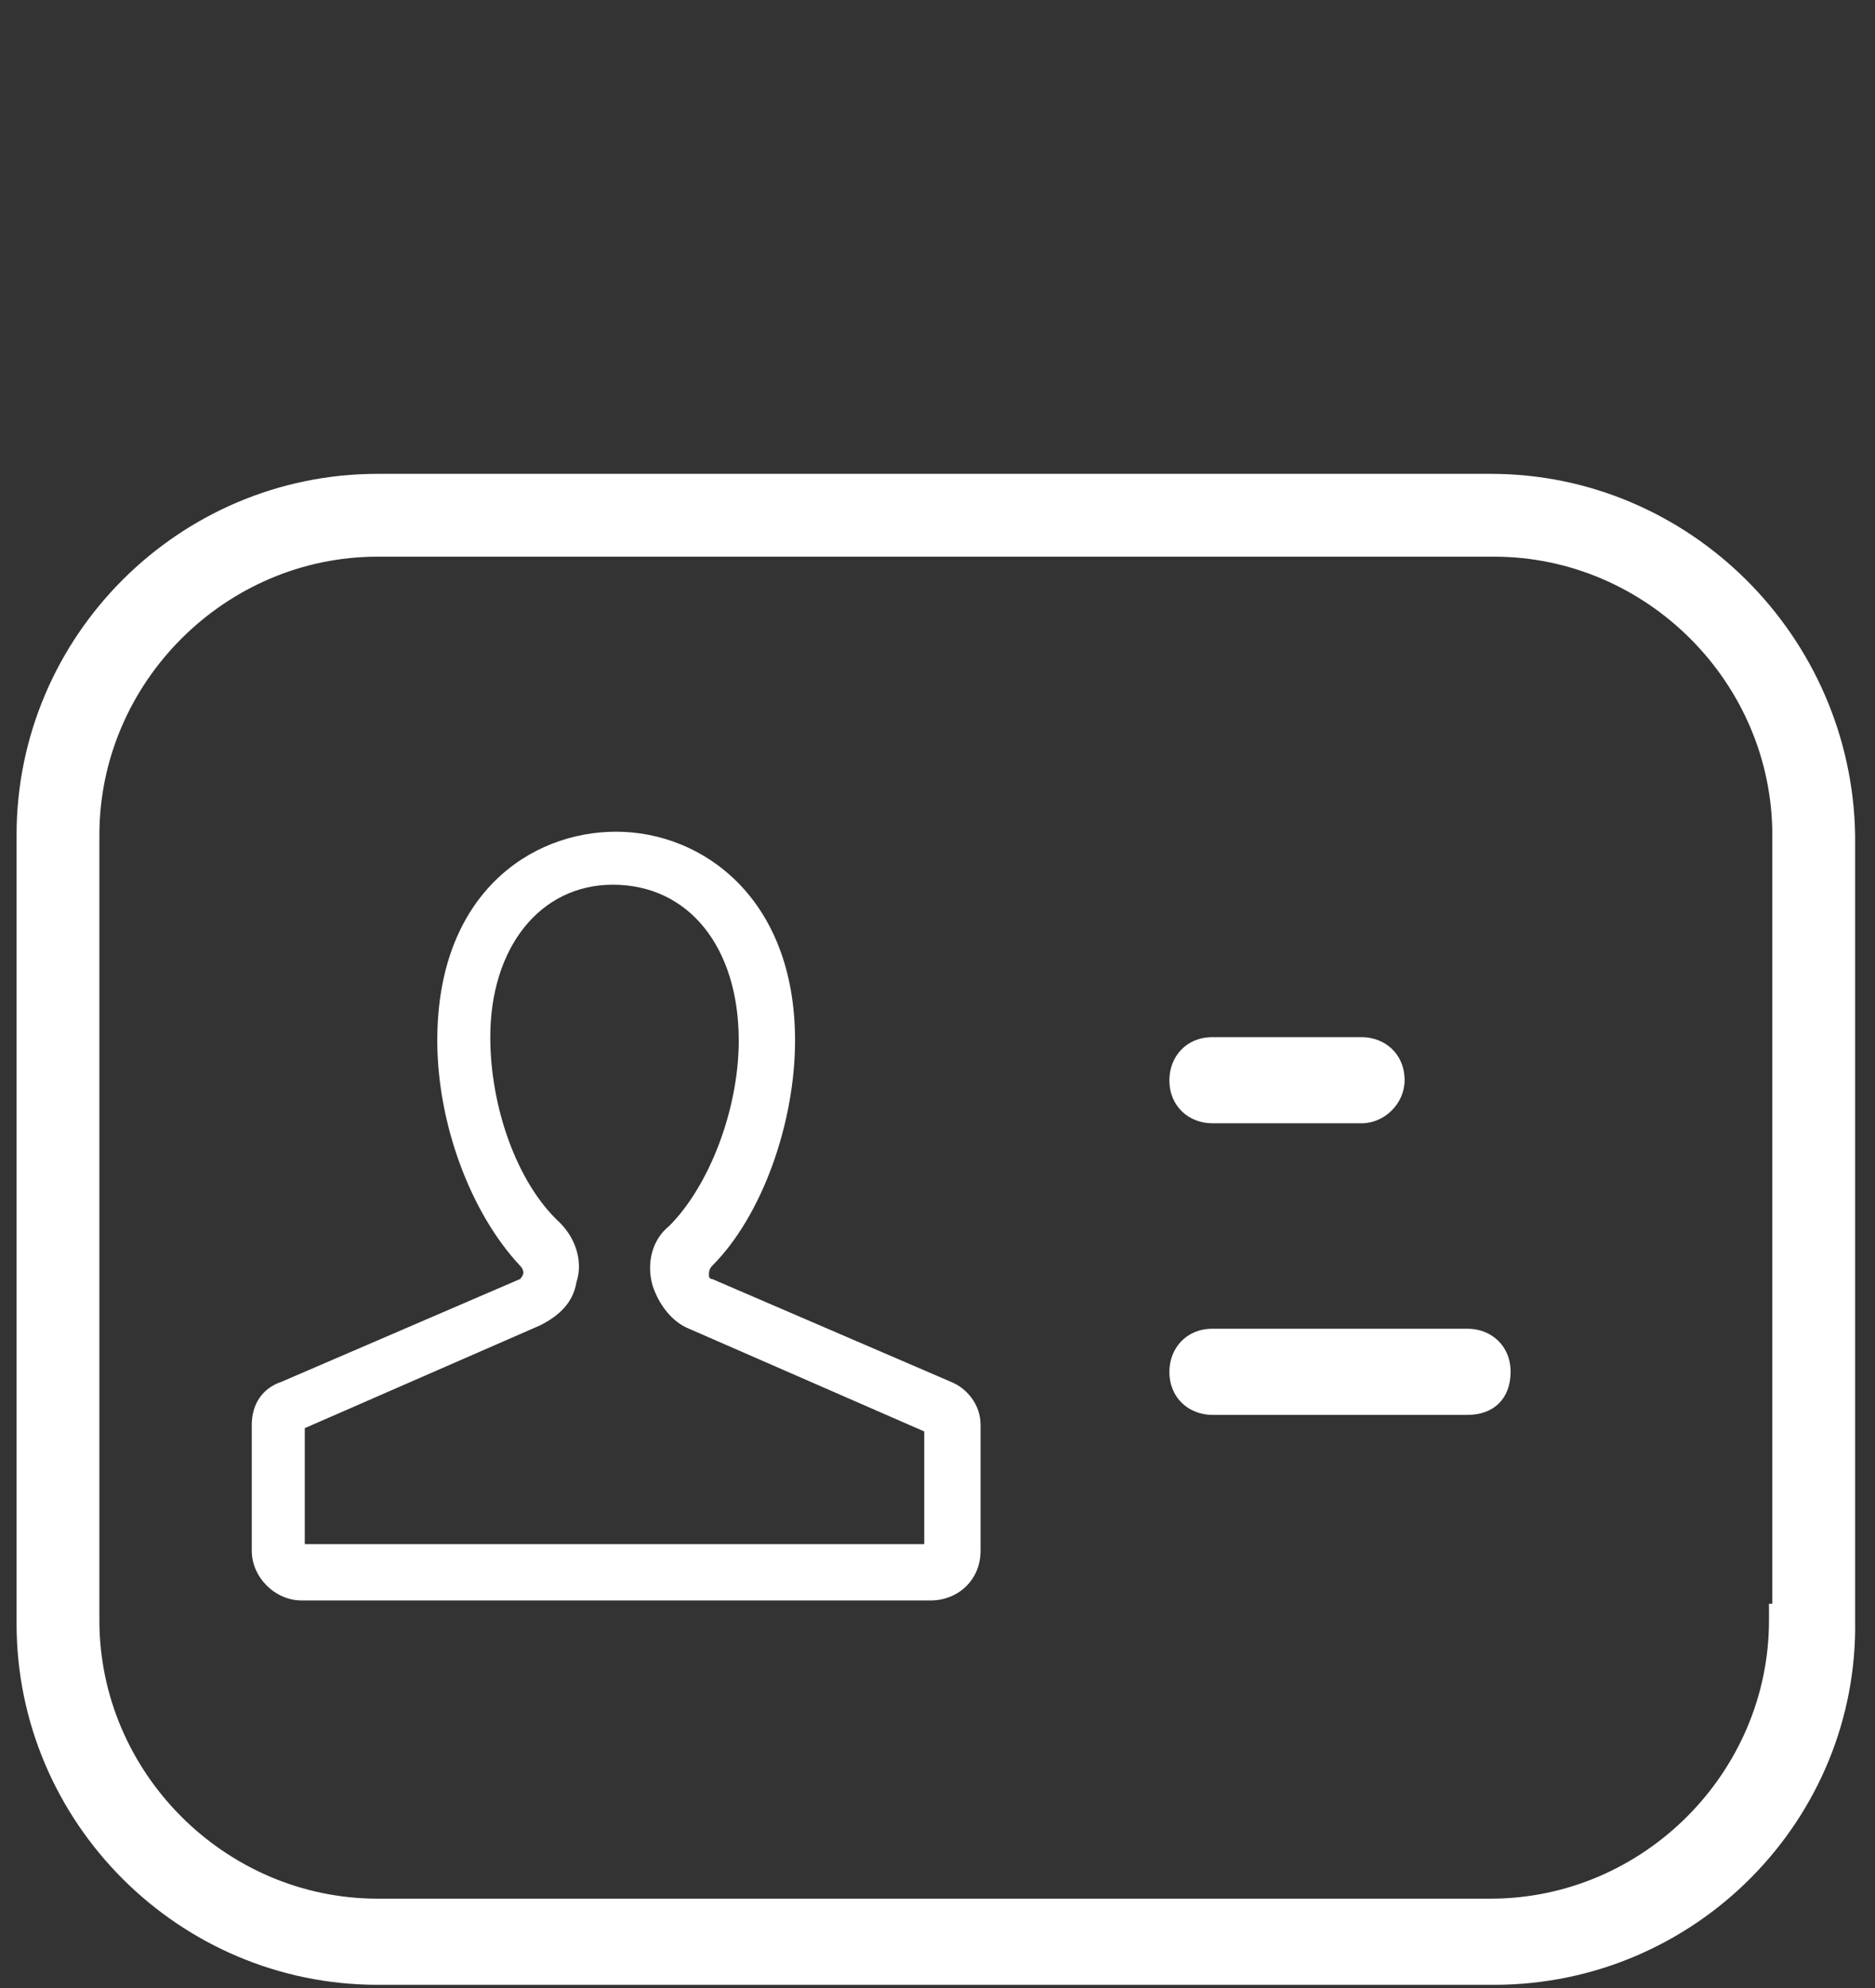
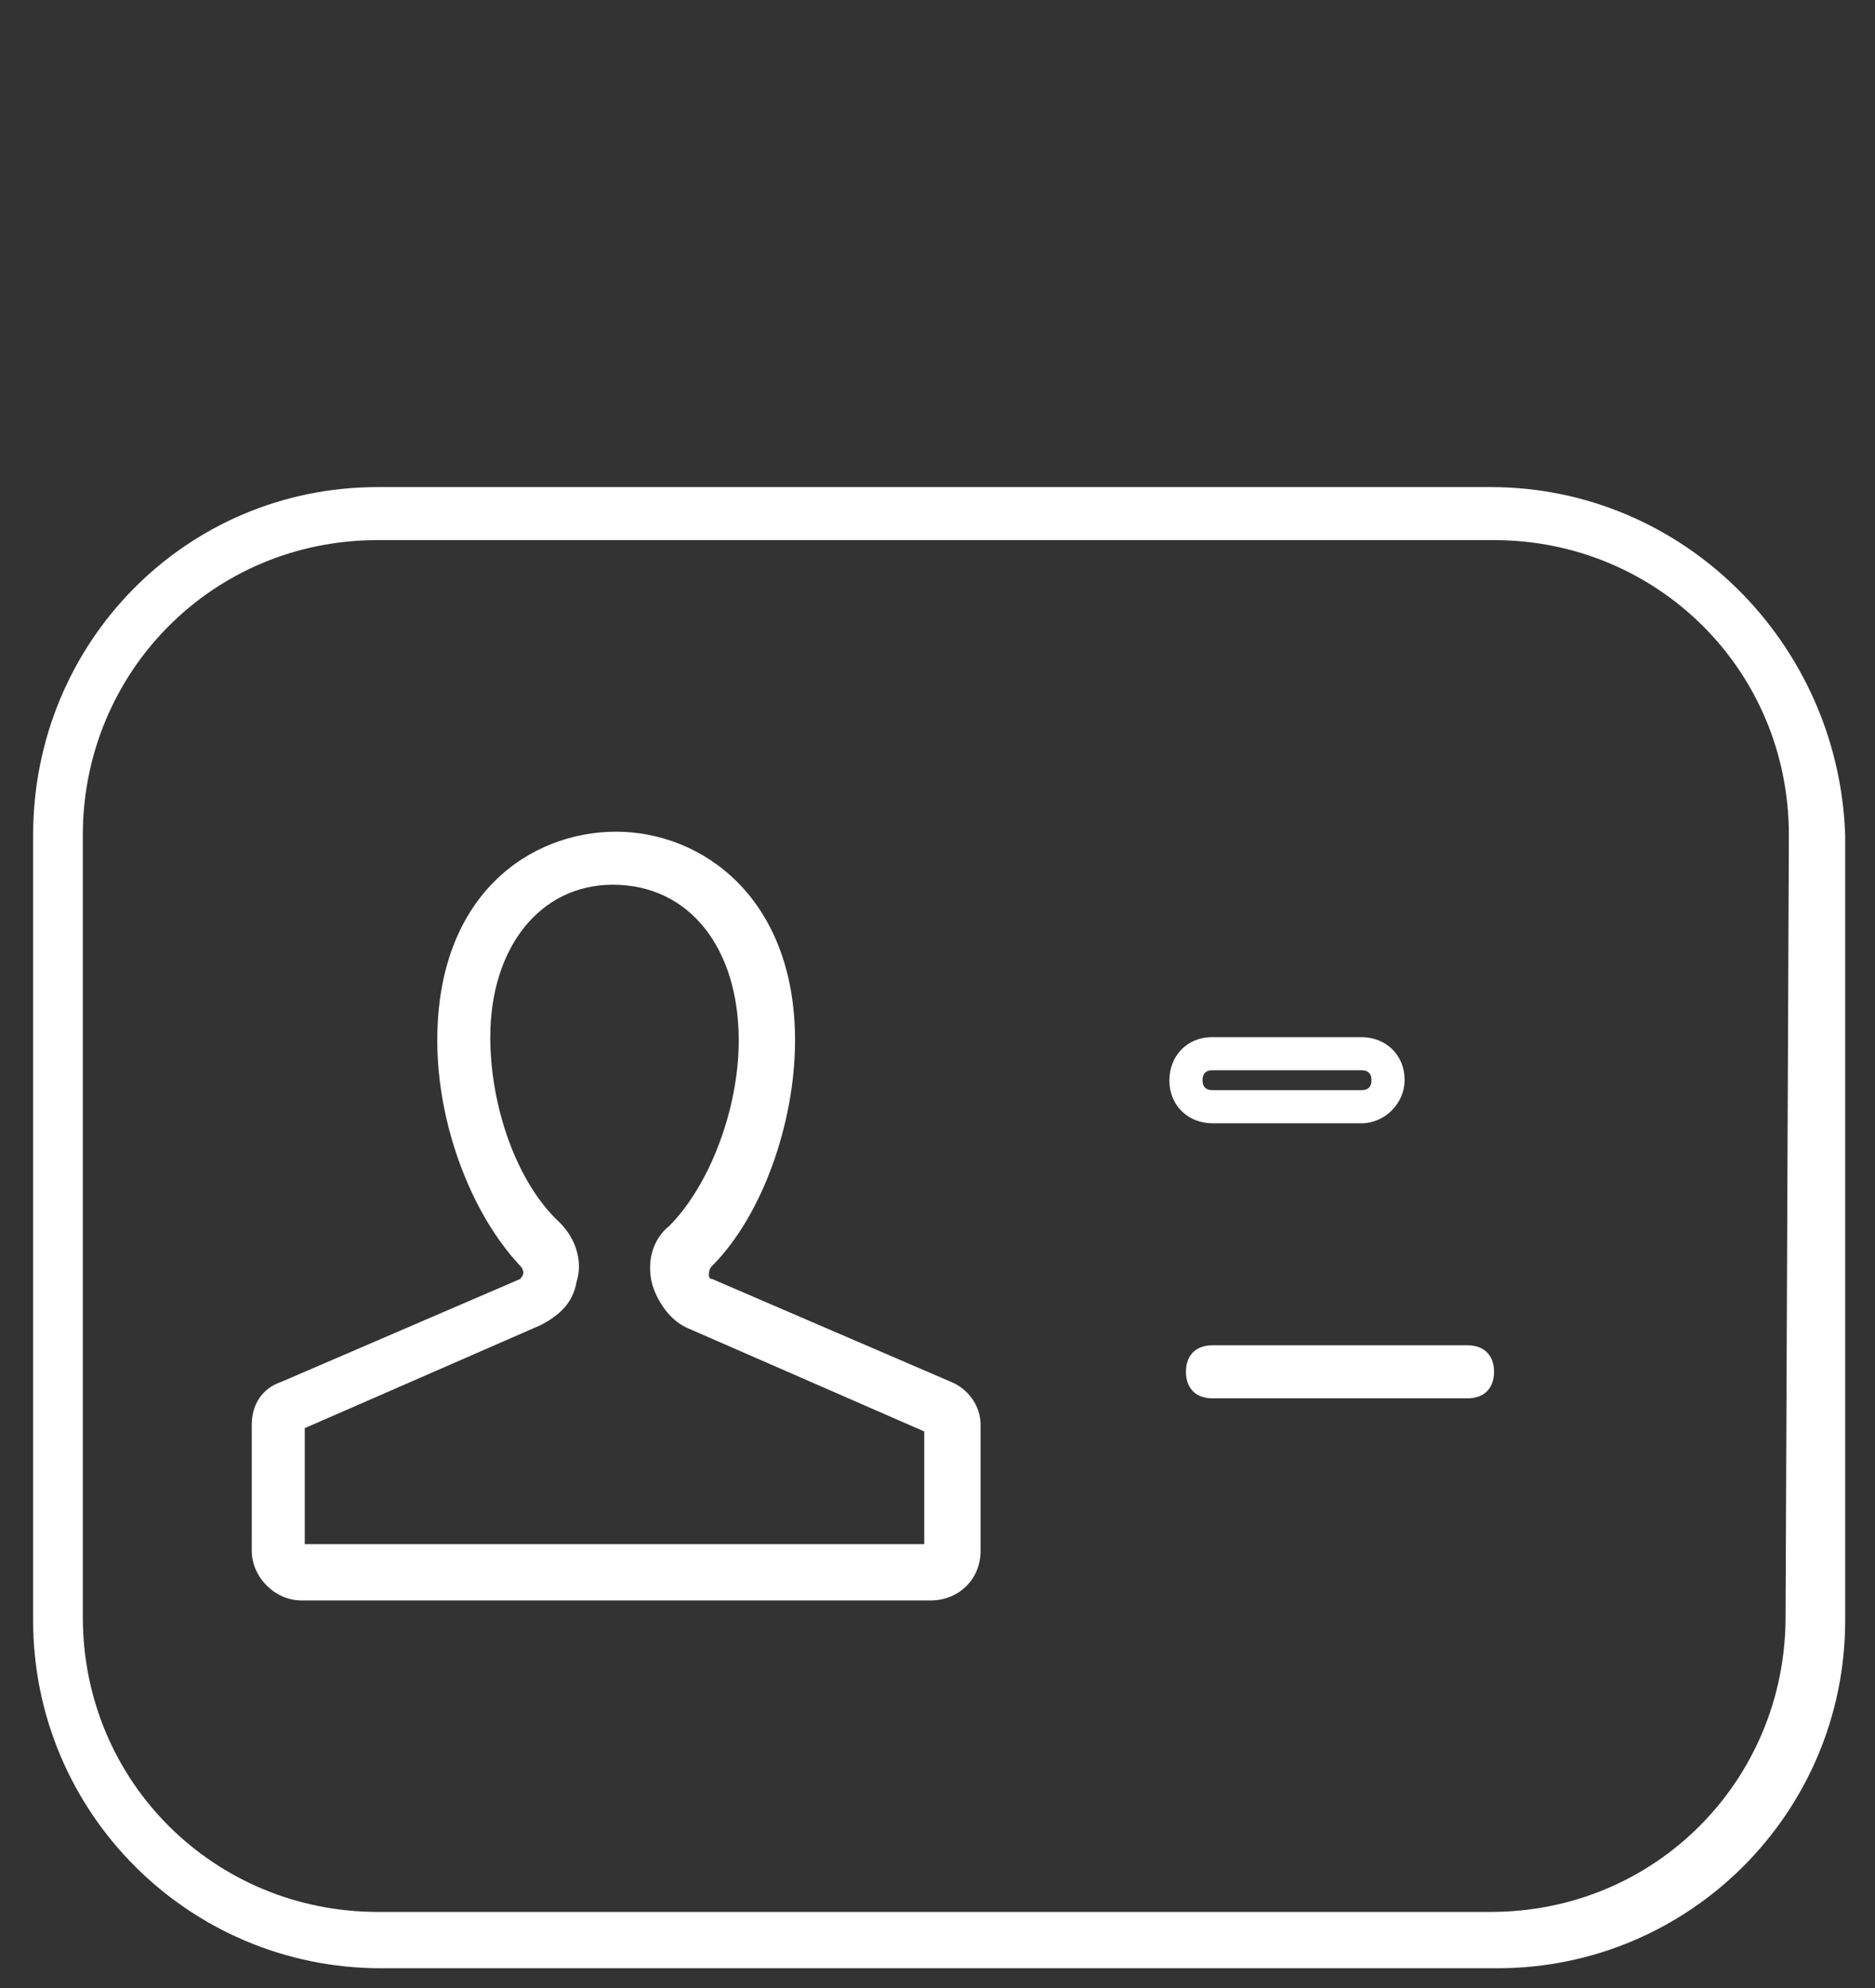
<svg xmlns="http://www.w3.org/2000/svg" xmlns:xlink="http://www.w3.org/1999/xlink" version="1.1" id="Layer_1" x="0px" y="0px" viewBox="0 0 56.6 60" style="enable-background:new 0 0 56.6 60;" xml:space="preserve">
  <rect x="0" y="0" width="56.6" height="60" fill="#333333" stroke="none" />
  <style type="text/css">
	.st0{fill:#FFFFFF;}
</style>
  <g>
    <g>
      <defs>
-         <rect id="SVGID_1_" width="56.6" height="60" />
-       </defs>
+         </defs>
      <clipPath id="SVGID_2_">
        <use xlink:href="#SVGID_1_" style="overflow:visible;" />
      </clipPath>
    </g>
  </g>
  <g>
    <g>
      <g>
        <path class="st0" d="M45,14.7H11.4C5.6,14.7,1,19.4,1,25.2v23.7c0,5.8,4.7,10.5,10.5,10.5h33.7c5.8,0,10.5-4.7,10.5-10.5V25.2     C55.5,19.4,50.8,14.7,45,14.7z M53.9,48.8c0,4.9-3.9,8.9-8.9,8.9H11.4c-4.9,0-8.9-3.9-8.9-8.9V25.2c0-4.9,3.9-8.9,8.9-8.9h33.7     c4.9,0,8.9,3.9,8.9,8.9L53.9,48.8L53.9,48.8z" />
-         <path class="st0" d="M45.1,59.9H11.4c-6,0-10.9-4.9-10.9-10.9V25.2c0-6,4.9-10.9,10.9-10.9H45c6,0,10.9,4.9,11,10.9v23.7     C56.1,54.9,51.2,59.9,45.1,59.9z M11.4,15.2c-5.5,0-10,4.5-10,10v23.7c0,5.5,4.5,10,10,10h33.7c5.5,0,10-4.5,10-10V25.2     c-0.1-5.5-4.6-10-10.1-10H11.4z M45,58.2H11.4c-5.1,0-9.3-4.2-9.3-9.3V25.2c0-5.1,4.2-9.3,9.3-9.3h33.7c5.1,0,9.3,4.2,9.3,9.3     v24.1h-0.1C54.1,54.2,50,58.2,45,58.2z M11.4,16.8c-4.6,0-8.4,3.8-8.4,8.4v23.7c0,4.6,3.8,8.4,8.4,8.4H45c4.6,0,8.4-3.8,8.4-8.4     v-0.5h0.1V25.2c0-4.6-3.8-8.4-8.4-8.4H11.4z" />
      </g>
      <g>
-         <path class="st0" d="M36.6,33.4h4.5c0.5,0,0.8-0.3,0.8-0.8s-0.3-0.8-0.8-0.8h-4.5c-0.5,0-0.8,0.3-0.8,0.8S36.1,33.4,36.6,33.4z" />
        <path class="st0" d="M41.1,33.9h-4.5c-0.7,0-1.3-0.5-1.3-1.3c0-0.7,0.5-1.3,1.3-1.3h4.5c0.7,0,1.3,0.5,1.3,1.3     C42.4,33.3,41.8,33.9,41.1,33.9z M36.6,32.3c-0.2,0-0.3,0.1-0.3,0.3c0,0.2,0.1,0.3,0.3,0.3h4.5c0.2,0,0.3-0.1,0.3-0.3     c0-0.2-0.1-0.3-0.3-0.3H36.6z" />
      </g>
      <g>
        <path class="st0" d="M44.3,40.6h-7.7c-0.5,0-0.8,0.3-0.8,0.8c0,0.5,0.3,0.8,0.8,0.8h7.7c0.5,0,0.8-0.3,0.8-0.8     C45.1,40.9,44.8,40.6,44.3,40.6z" />
-         <path class="st0" d="M44.3,42.7h-7.7c-0.7,0-1.3-0.5-1.3-1.3c0-0.7,0.5-1.3,1.3-1.3h7.7c0.7,0,1.3,0.5,1.3,1.3     C45.6,42.2,45.1,42.7,44.3,42.7z M36.6,41.1c-0.2,0-0.3,0.1-0.3,0.3c0,0.2,0.1,0.3,0.3,0.3h7.7c0.2,0,0.3-0.1,0.3-0.3     c0-0.2-0.1-0.3-0.3-0.3H36.6z" />
      </g>
    </g>
    <g>
      <path class="st0" d="M28.1,47.9H9.1c-0.6,0-1-0.4-1-1V43c0-0.4,0.2-0.7,0.6-0.9l7.2-3.1c0.2-0.1,0.3-0.3,0.4-0.5    c0.1-0.2,0-0.5-0.2-0.7c-1.4-1.5-2.4-4.1-2.4-6.5c0-4,2.5-5.9,5-5.9s5,1.8,5,5.9c0,2.4-1,5-2.4,6.5c-0.2,0.2-0.3,0.4-0.2,0.7    c0,0.2,0.2,0.4,0.4,0.5l7.2,3.1c0.4,0.1,0.6,0.5,0.6,0.9v3.8C29.1,47.4,28.7,47.9,28.1,47.9z M18.6,26.2c-2.5,0-4.2,2-4.2,5.1    c0,2.3,0.9,4.7,2.2,6c0.4,0.4,0.5,0.9,0.4,1.4c-0.1,0.4-0.4,0.8-0.8,1L9,42.8c-0.1,0-0.1,0.1-0.1,0.2v3.8c0,0.1,0.1,0.3,0.3,0.3    h19c0.1,0,0.3-0.1,0.3-0.3V43c0-0.1-0.1-0.2-0.1-0.2l0,0l-7.2-3.1c-0.4-0.2-0.7-0.6-0.8-1c-0.1-0.5,0-1,0.4-1.4    c1.3-1.3,2.2-3.7,2.2-6C22.8,28.3,21.1,26.2,18.6,26.2z" />
      <path class="st0" d="M28.1,48.3H9.1c-0.8,0-1.5-0.7-1.5-1.5V43c0-0.6,0.3-1.1,0.9-1.3l7.2-3.1c0,0,0.1-0.1,0.1-0.2    c0,0,0-0.1-0.1-0.2c-1.5-1.6-2.5-4.3-2.5-6.8c0-4.4,2.8-6.3,5.4-6.3c2.6,0,5.4,2,5.4,6.3c0,2.5-1,5.3-2.5,6.8    c-0.1,0.1-0.1,0.2-0.1,0.3c0,0,0,0.1,0.1,0.1l7.2,3.1c0.5,0.2,0.9,0.7,0.9,1.3v3.8C29.6,47.7,28.9,48.3,28.1,48.3z M9.3,46.6h18.6    v-3.4l-7.1-3.1c-0.5-0.2-0.9-0.7-1.1-1.3c-0.2-0.7,0-1.4,0.5-1.8c1.2-1.2,2.1-3.5,2.1-5.6c0-2.8-1.5-4.7-3.8-4.7    c-2.2,0-3.7,1.9-3.7,4.6c0,2.1,0.8,4.4,2.1,5.6c0.5,0.5,0.7,1.2,0.5,1.8c-0.1,0.6-0.5,1-1.1,1.3l-7.1,3.1V46.6z" />
    </g>
  </g>
</svg>